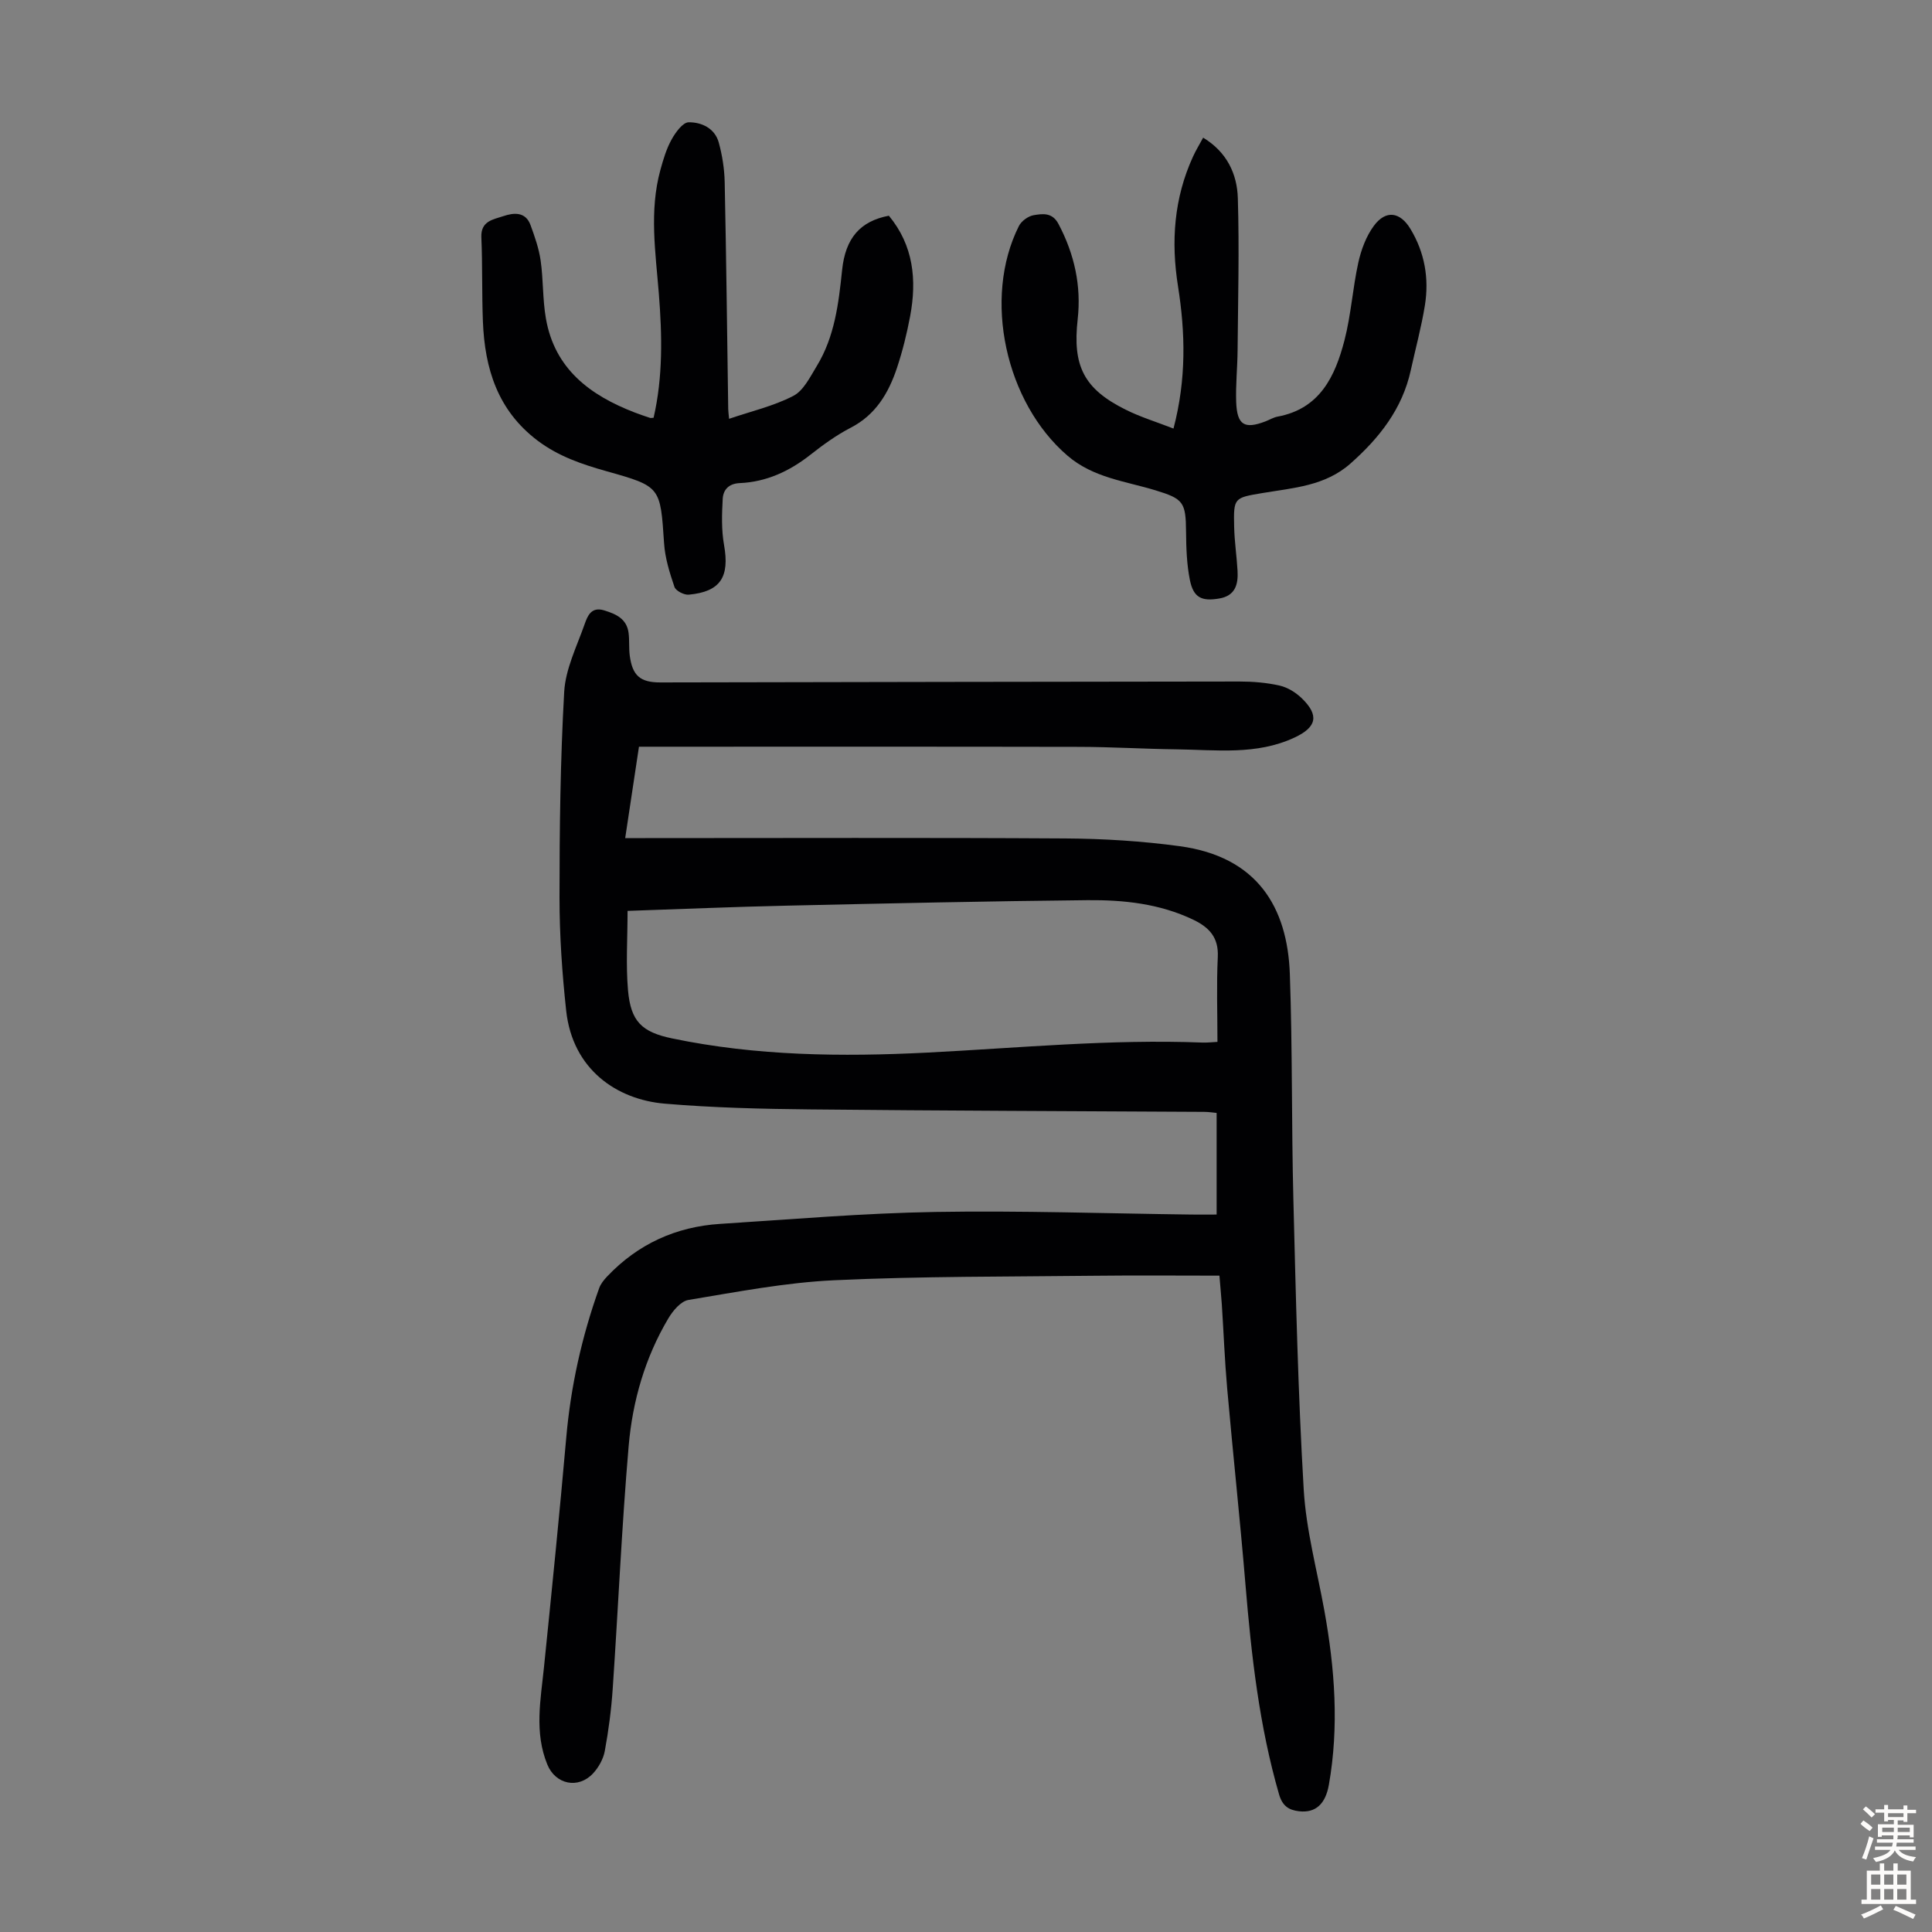
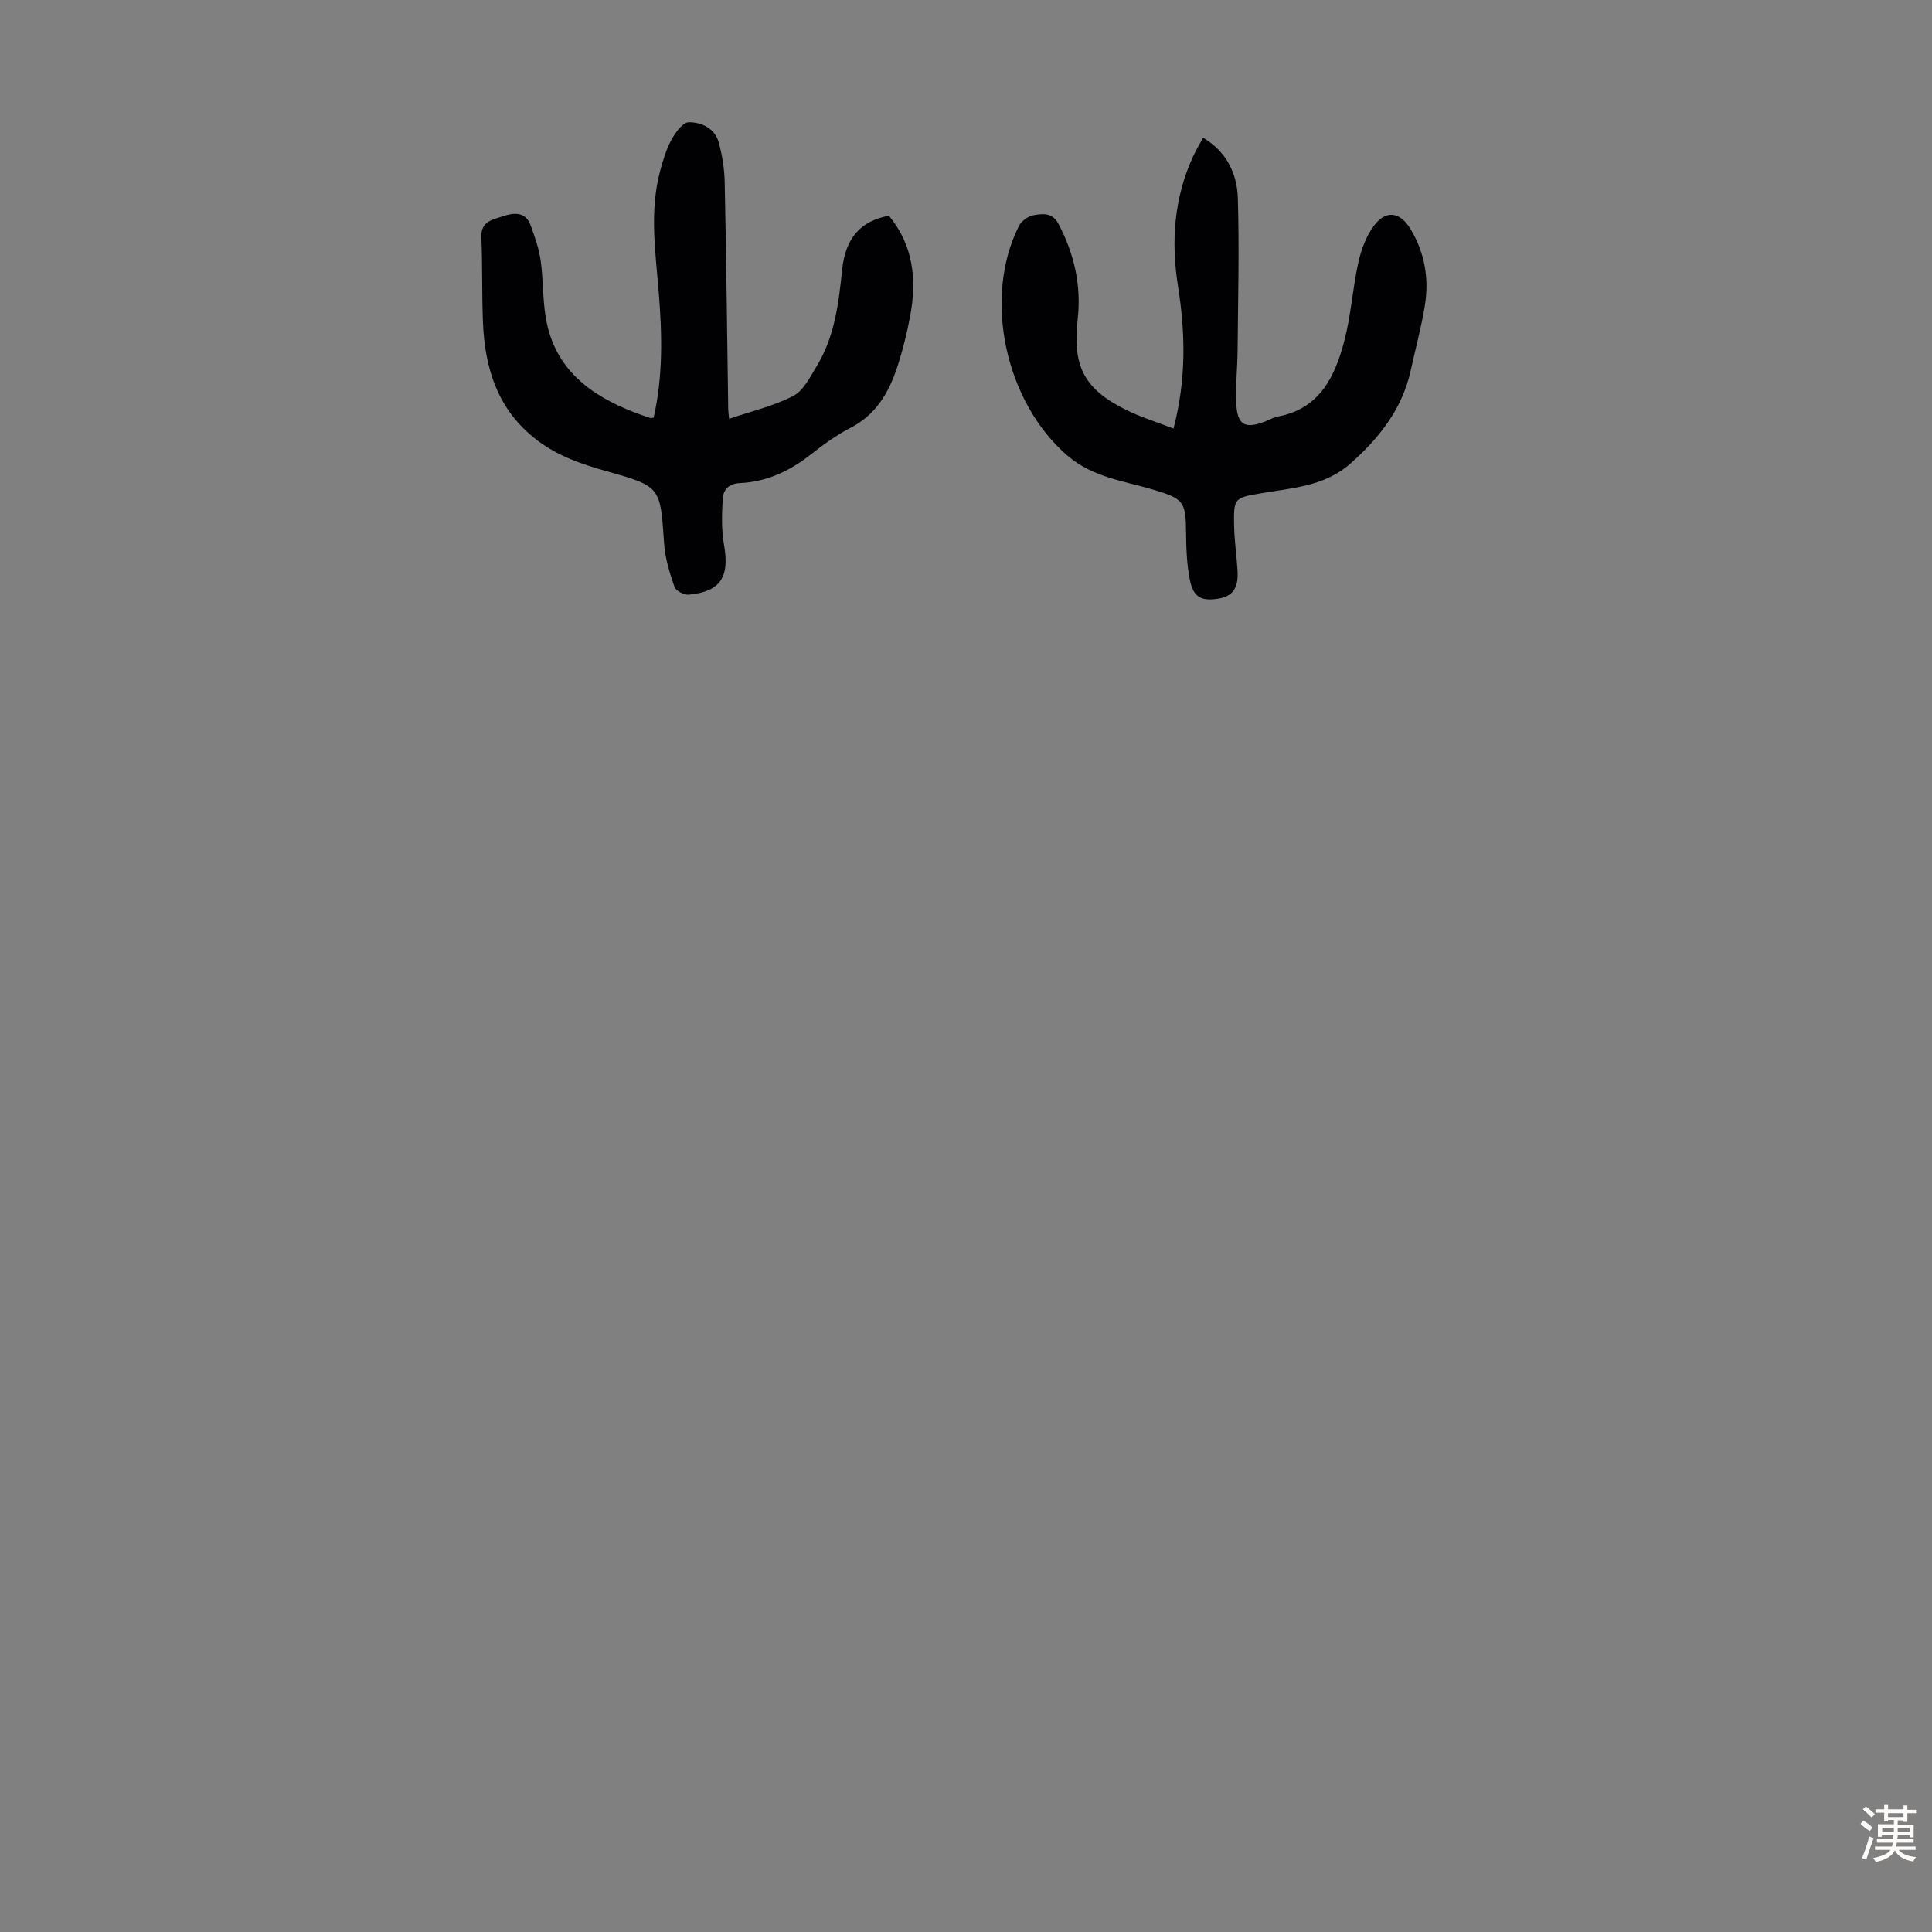
<svg xmlns="http://www.w3.org/2000/svg" enable-background="new 0 0 400 400" viewBox="0 0 400 400">
  <rect x="0" y="0" width="400" height="400" fill="#808080" stroke="none" />
  <g fill="#010103">
-     <path d="m252.47 264.11c-8.71 0-17.21-.08-25.7.02-18.01.21-36.04.09-54.03.93-10.11.47-20.17 2.42-30.2 4.08-1.58.26-3.24 2.24-4.18 3.84-4.82 8.12-7.4 17.11-8.2 26.38-1.44 16.71-2.16 33.47-3.3 50.21-.29 4.33-.85 8.66-1.64 12.93-.3 1.66-1.27 3.41-2.43 4.66-3.08 3.31-7.79 2.28-9.47-1.83-2.73-6.66-1.38-13.42-.69-20.2 1.61-15.8 3.21-31.59 4.6-47.41.93-10.66 3.22-20.97 6.82-31.02.32-.9.99-1.72 1.66-2.43 6.37-6.71 14.24-10.3 23.42-10.88 14.83-.95 29.67-2.22 44.52-2.47 17.67-.3 35.35.32 53.03.54 1.55.02 3.11 0 5.21 0 0-7.05 0-13.9 0-21.04-.63-.06-1.6-.21-2.56-.22-27.2-.16-54.4-.23-81.59-.51-10.05-.1-20.12-.34-30.12-1.19-9.86-.84-19.07-7.02-20.4-19.26-.84-7.76-1.38-15.59-1.38-23.39 0-14.21.17-28.43.97-42.61.27-4.73 2.6-9.38 4.22-13.98.59-1.67 1.34-3.72 4.05-2.89 2.48.76 4.68 1.75 5.06 4.66.2 1.55.04 3.14.24 4.69.55 4.18 2.18 5.58 6.35 5.57 39.96-.07 79.93-.16 119.89-.19 2.77 0 5.6.23 8.3.84 1.65.37 3.33 1.41 4.57 2.6 3.7 3.57 3.12 6.02-1.49 8.17-7.89 3.68-16.23 2.53-24.46 2.43-6.71-.08-13.42-.5-20.12-.51-29-.06-57.99-.03-86.99-.03-1.32 0-2.64 0-4.14 0-.95 6.34-1.86 12.39-2.85 18.92h4.11c29 0 57.99-.11 86.99.07 7.92.05 15.89.54 23.74 1.61 15.95 2.17 22.28 12.54 22.77 26.5.55 15.53.33 31.09.73 46.63.51 20.03.96 40.06 2.14 60.06.5 8.42 2.77 16.74 4.28 25.1 2.16 11.97 3.06 23.95.93 36.03-.7 3.96-2.73 5.88-6.18 5.48-2.14-.25-3.44-1.09-4.14-3.51-4.1-14.17-5.72-28.69-6.94-43.31-1.13-13.6-2.6-27.17-3.8-40.76-.51-5.79-.73-11.61-1.11-17.42-.14-1.88-.32-3.76-.49-5.89zm-122.54-75.52c0 5.74-.37 11.11.09 16.41.57 6.5 2.86 8.69 9.17 10 17.43 3.63 35.1 3.82 52.76 2.93 18.97-.96 37.9-2.82 56.94-2.08 1.08.04 2.17-.09 3.17-.14 0-6.01-.21-11.81.07-17.58.2-4.04-1.78-6.13-5.07-7.71-6.95-3.33-14.41-4.12-21.91-4.05-20.79.21-41.58.67-62.37 1.14-10.94.24-21.88.71-32.85 1.08z" />
    <path d="m135.32 86.49c1.95-8.47 1.77-17.05 1.09-25.65-.68-8.57-2.02-17.15.32-25.67.59-2.14 1.23-4.33 2.3-6.26.81-1.47 2.32-3.57 3.54-3.59 2.66-.04 5.42 1.22 6.24 4.18.73 2.66 1.17 5.47 1.23 8.23.33 15.66.5 31.32.73 46.97.01.55.1 1.1.18 2.01 4.56-1.56 9.19-2.62 13.29-4.74 2.12-1.09 3.48-3.92 4.85-6.16 3.72-6.09 4.54-12.98 5.26-19.91.69-6.63 3.76-10.11 9.68-11.24 5.1 6.15 5.82 13.3 4.4 20.83-.68 3.61-1.57 7.22-2.73 10.7-1.73 5.18-4.38 9.68-9.56 12.36-2.96 1.53-5.72 3.53-8.35 5.6-4.33 3.41-9.11 5.63-14.63 5.87-2.3.1-3.42 1.39-3.53 3.25-.18 3.19-.28 6.47.28 9.59 1.17 6.6-.74 9.65-7.31 10.26-.97.09-2.68-.79-2.96-1.6-1-2.93-1.95-5.98-2.15-9.04-.78-11.7-.66-11.76-11.92-14.92-5.08-1.43-9.93-3.07-14.26-6.33-8.29-6.26-10.95-14.93-11.33-24.68-.23-5.81-.07-11.63-.32-17.44-.14-3.39 2.51-3.67 4.55-4.36 2.12-.72 4.6-.98 5.63 1.85.87 2.38 1.73 4.83 2.09 7.32.57 3.97.4 8.05 1.09 12 1.81 10.46 9.14 15.92 18.38 19.48 1.04.4 2.1.76 3.16 1.11.17.07.4 0 .76-.02z" />
    <path d="m242.96 88.73c2.69-10.29 2.45-19.85.94-29.42-1.48-9.29-.85-18.28 3.11-26.91.59-1.3 1.35-2.52 2.09-3.9 4.92 2.98 7.03 7.51 7.18 12.52.32 10.49.04 21.01-.05 31.51-.03 3.58-.42 7.16-.29 10.73.18 4.75 1.72 5.65 6.07 3.98.83-.32 1.63-.82 2.49-.98 8.77-1.62 11.92-8.35 13.85-15.77 1.37-5.27 1.7-10.81 2.88-16.15.59-2.65 1.62-5.43 3.21-7.58 2.48-3.36 5.44-2.91 7.58.64 2.96 4.9 3.88 10.26 2.99 15.82-.73 4.51-1.94 8.95-2.92 13.42-1.75 8.01-6.5 14.03-12.5 19.34-5.25 4.64-11.79 5.02-18.15 6.09-5.98 1-6.06.96-5.92 7.07.07 3.01.53 6.02.7 9.03.16 2.8-.45 5.17-3.77 5.74-3.67.63-5.36-.17-6.1-3.84-.65-3.24-.76-6.63-.79-9.96-.04-6.17-.58-6.84-6.35-8.6-6.23-1.9-12.85-2.58-18.19-7.16-12.82-11-17.6-32.56-10.07-47.55.52-1.04 1.93-2.06 3.07-2.25 1.85-.31 3.85-.61 5.13 1.82 3.29 6.23 4.75 12.78 3.97 19.75-1.08 9.63 1.26 14.38 9.92 18.69 3.05 1.53 6.36 2.53 9.92 3.92z" />
  </g>
  <path d="m385.2 377.6.6-.7c.6.4 1.3.9 1.9 1.5l-.6.7c-.8-.5-1.4-1-1.9-1.5zm.3 7.1c.6-1.4 1.1-2.9 1.5-4.5.3.1.6.3.9.4-.5 1.4-1 2.9-1.5 4.4zm.2-10.1.6-.6c.7.5 1.3 1.1 1.9 1.6l-.7.7c-.6-.6-1.2-1.2-1.8-1.7zm8.4-.8h.8v.9h1.8v.7h-1.8v1.8h-.8v-.3h-1.2v.9h3.3v2.6h-.8v-.4h-2.5c0 .3 0 .6-.1.8h3.4v.7h-3.5c0 .3-.1.6-.1.8h4v.7h-3.5c.7.9 1.9 1.3 3.6 1.5-.2.2-.4.5-.6.9-1.9-.3-3.2-1.1-3.8-2.3-.5 1.1-1.8 2-3.9 2.4-.2-.3-.4-.5-.6-.8 1.9-.4 3.1-.9 3.6-1.7h-3.2v-.7h3.5c.1-.2.1-.5.2-.8h-3.3v-.7h3.4c0-.2 0-.5 0-.8h-2.4v.3h-.8v-2.6h3.3v-.9h-1.2v.3h-.8v-1.8h-1.8v-.7h1.8v-.9h.8v.9h3.2zm-4.4 5.5h2.4c0-.3 0-.6 0-.9h-2.4zm1.2-3.1h3.2v-.8h-3.2zm4.4 2.2h-2.4v.9h2.5v-.9z" fill="#fcfbfa" />
-   <path d="m389.2 385.8h.9v1.5h1.9v-1.5h.9v1.5h2.7v6h1.1v.9h-11.3v-.9h1.1v-6h2.7zm.2 8.7.5.8c-1.2.6-2.5 1.3-4 1.9-.2-.3-.3-.6-.6-.8 1.6-.6 3-1.3 4.1-1.9zm-2-4.3h1.9v-2.1h-1.9zm0 3.1h1.9v-2.2h-1.9zm2.7-3.1h1.9v-2.1h-1.9zm0 3.1h1.9v-2.2h-1.9zm2.4 1.3c1.4.6 2.7 1.2 4.1 1.8l-.5.9c-1.5-.7-2.8-1.4-4.1-1.9zm2.2-6.5h-1.9v2.1h1.9zm-1.9 5.2h1.9v-2.2h-1.9z" fill="#fcfbfa" />
</svg>